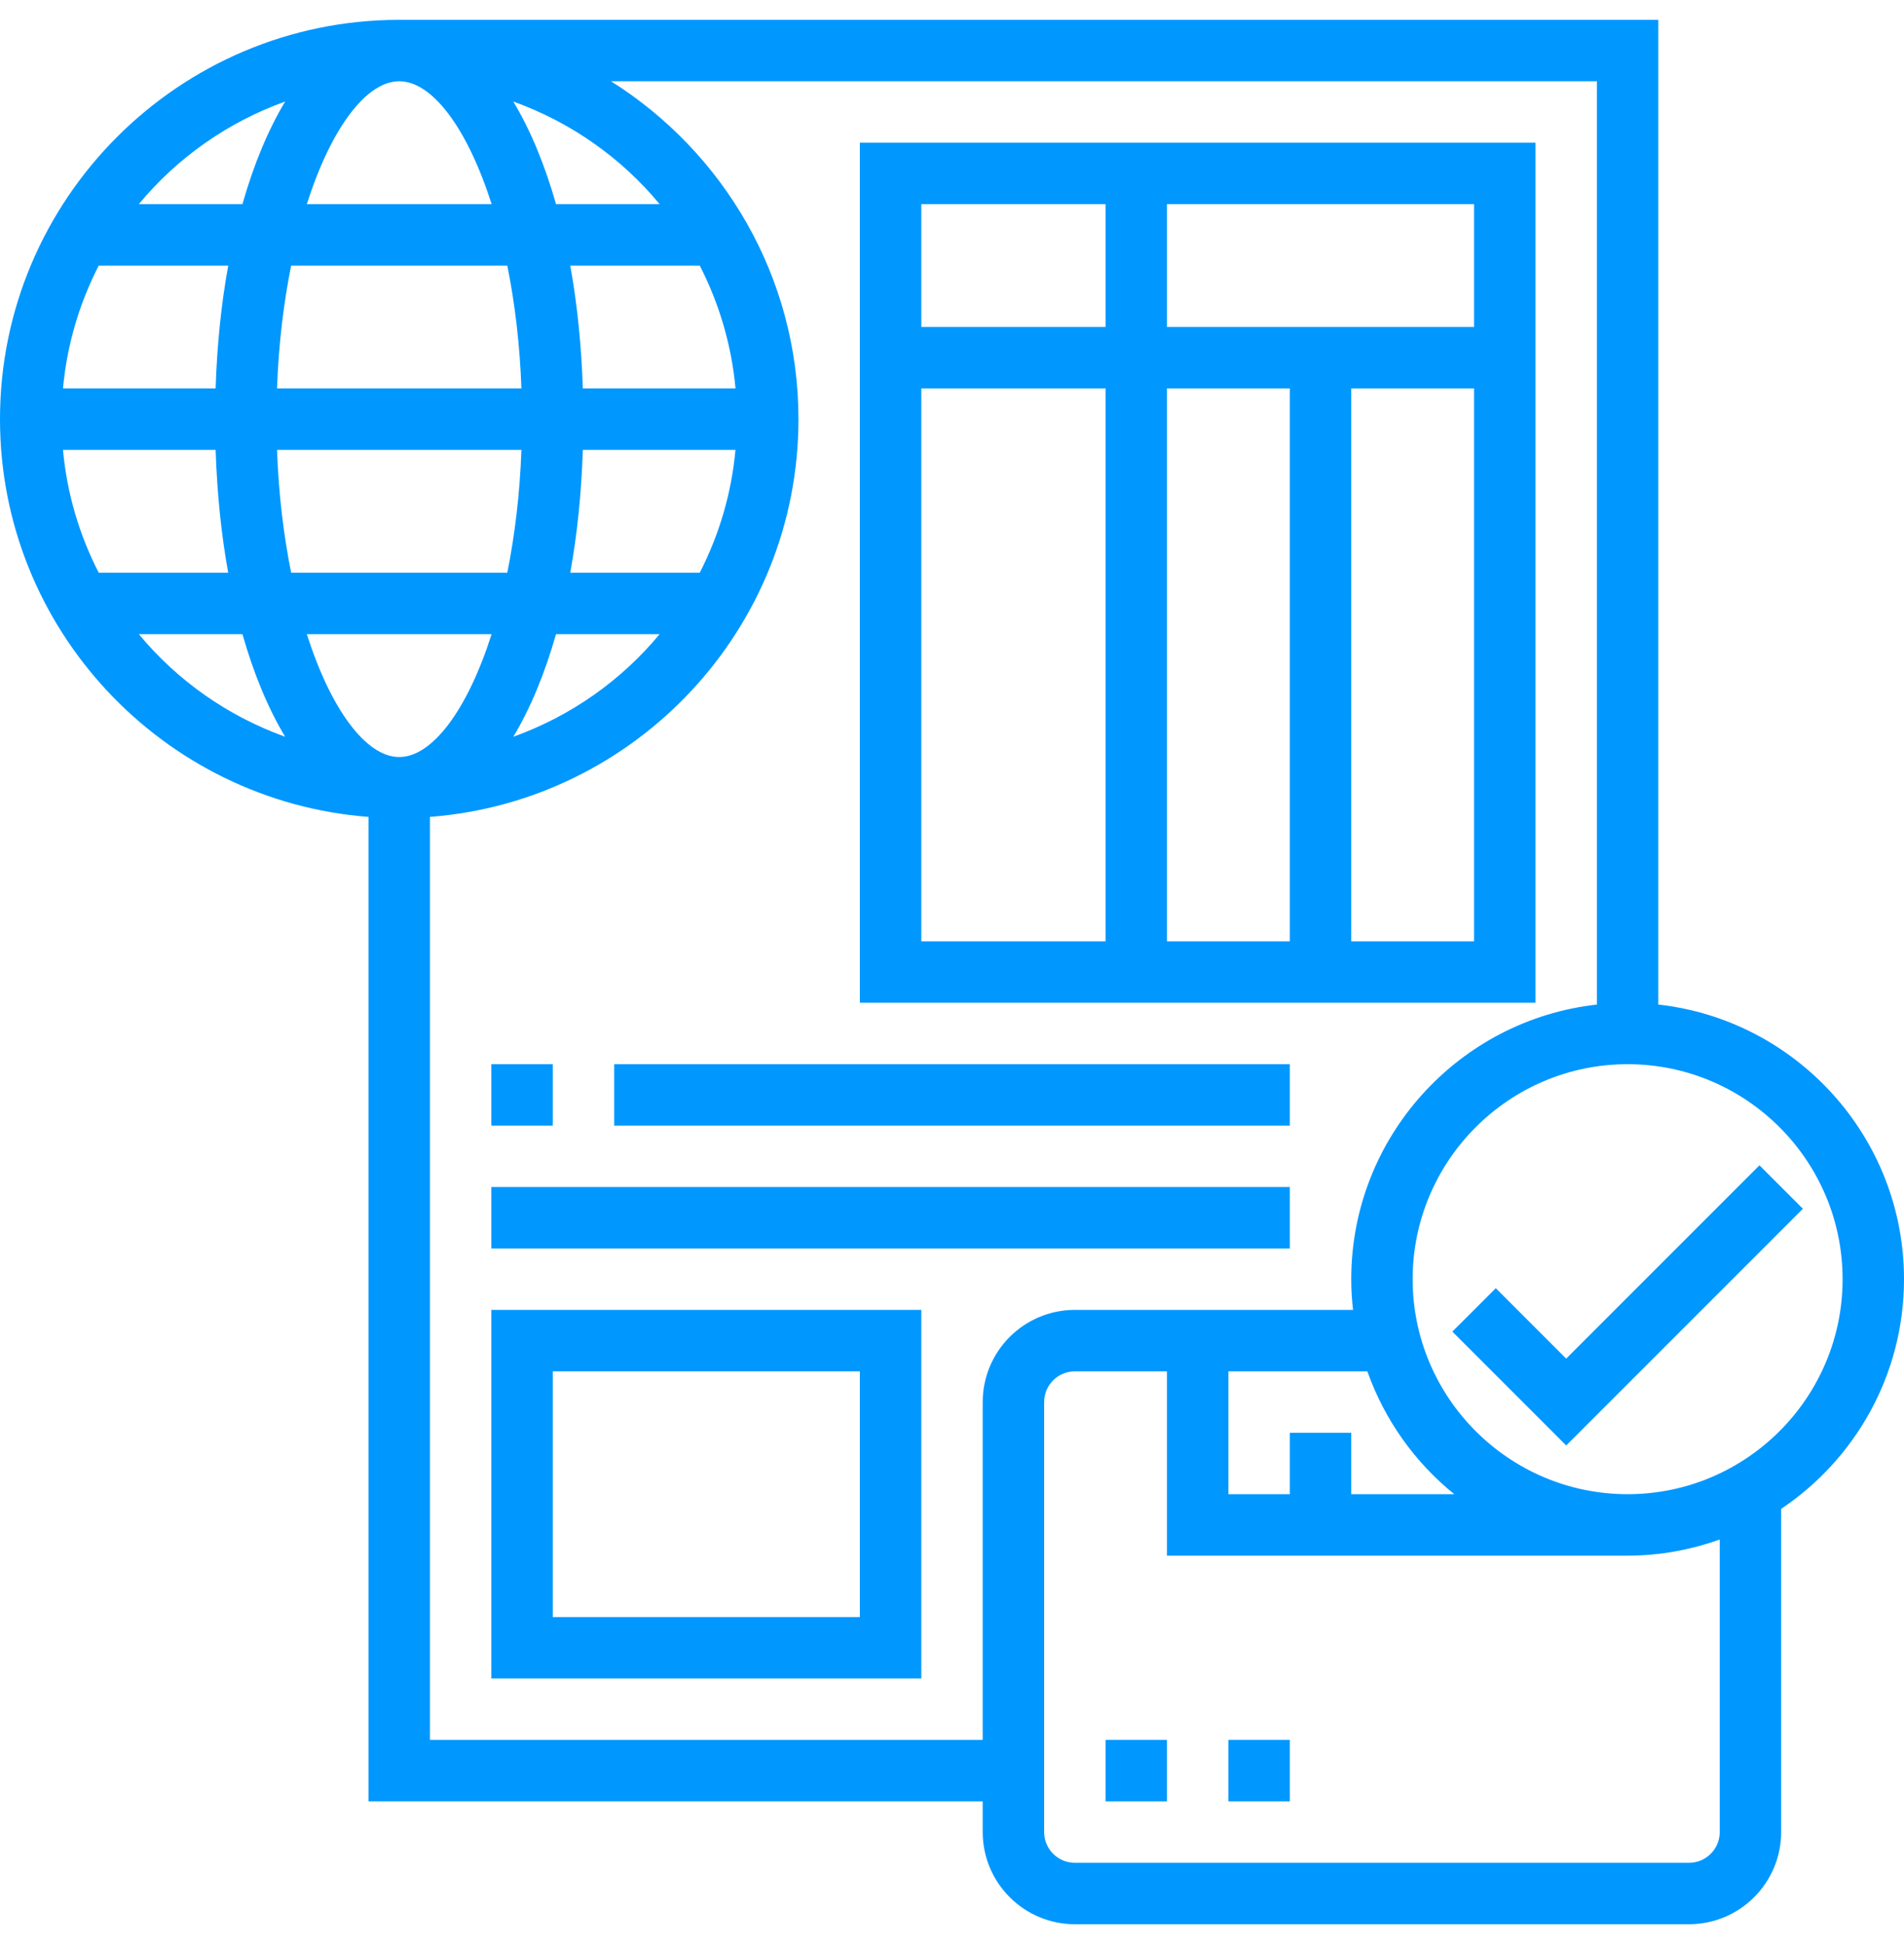
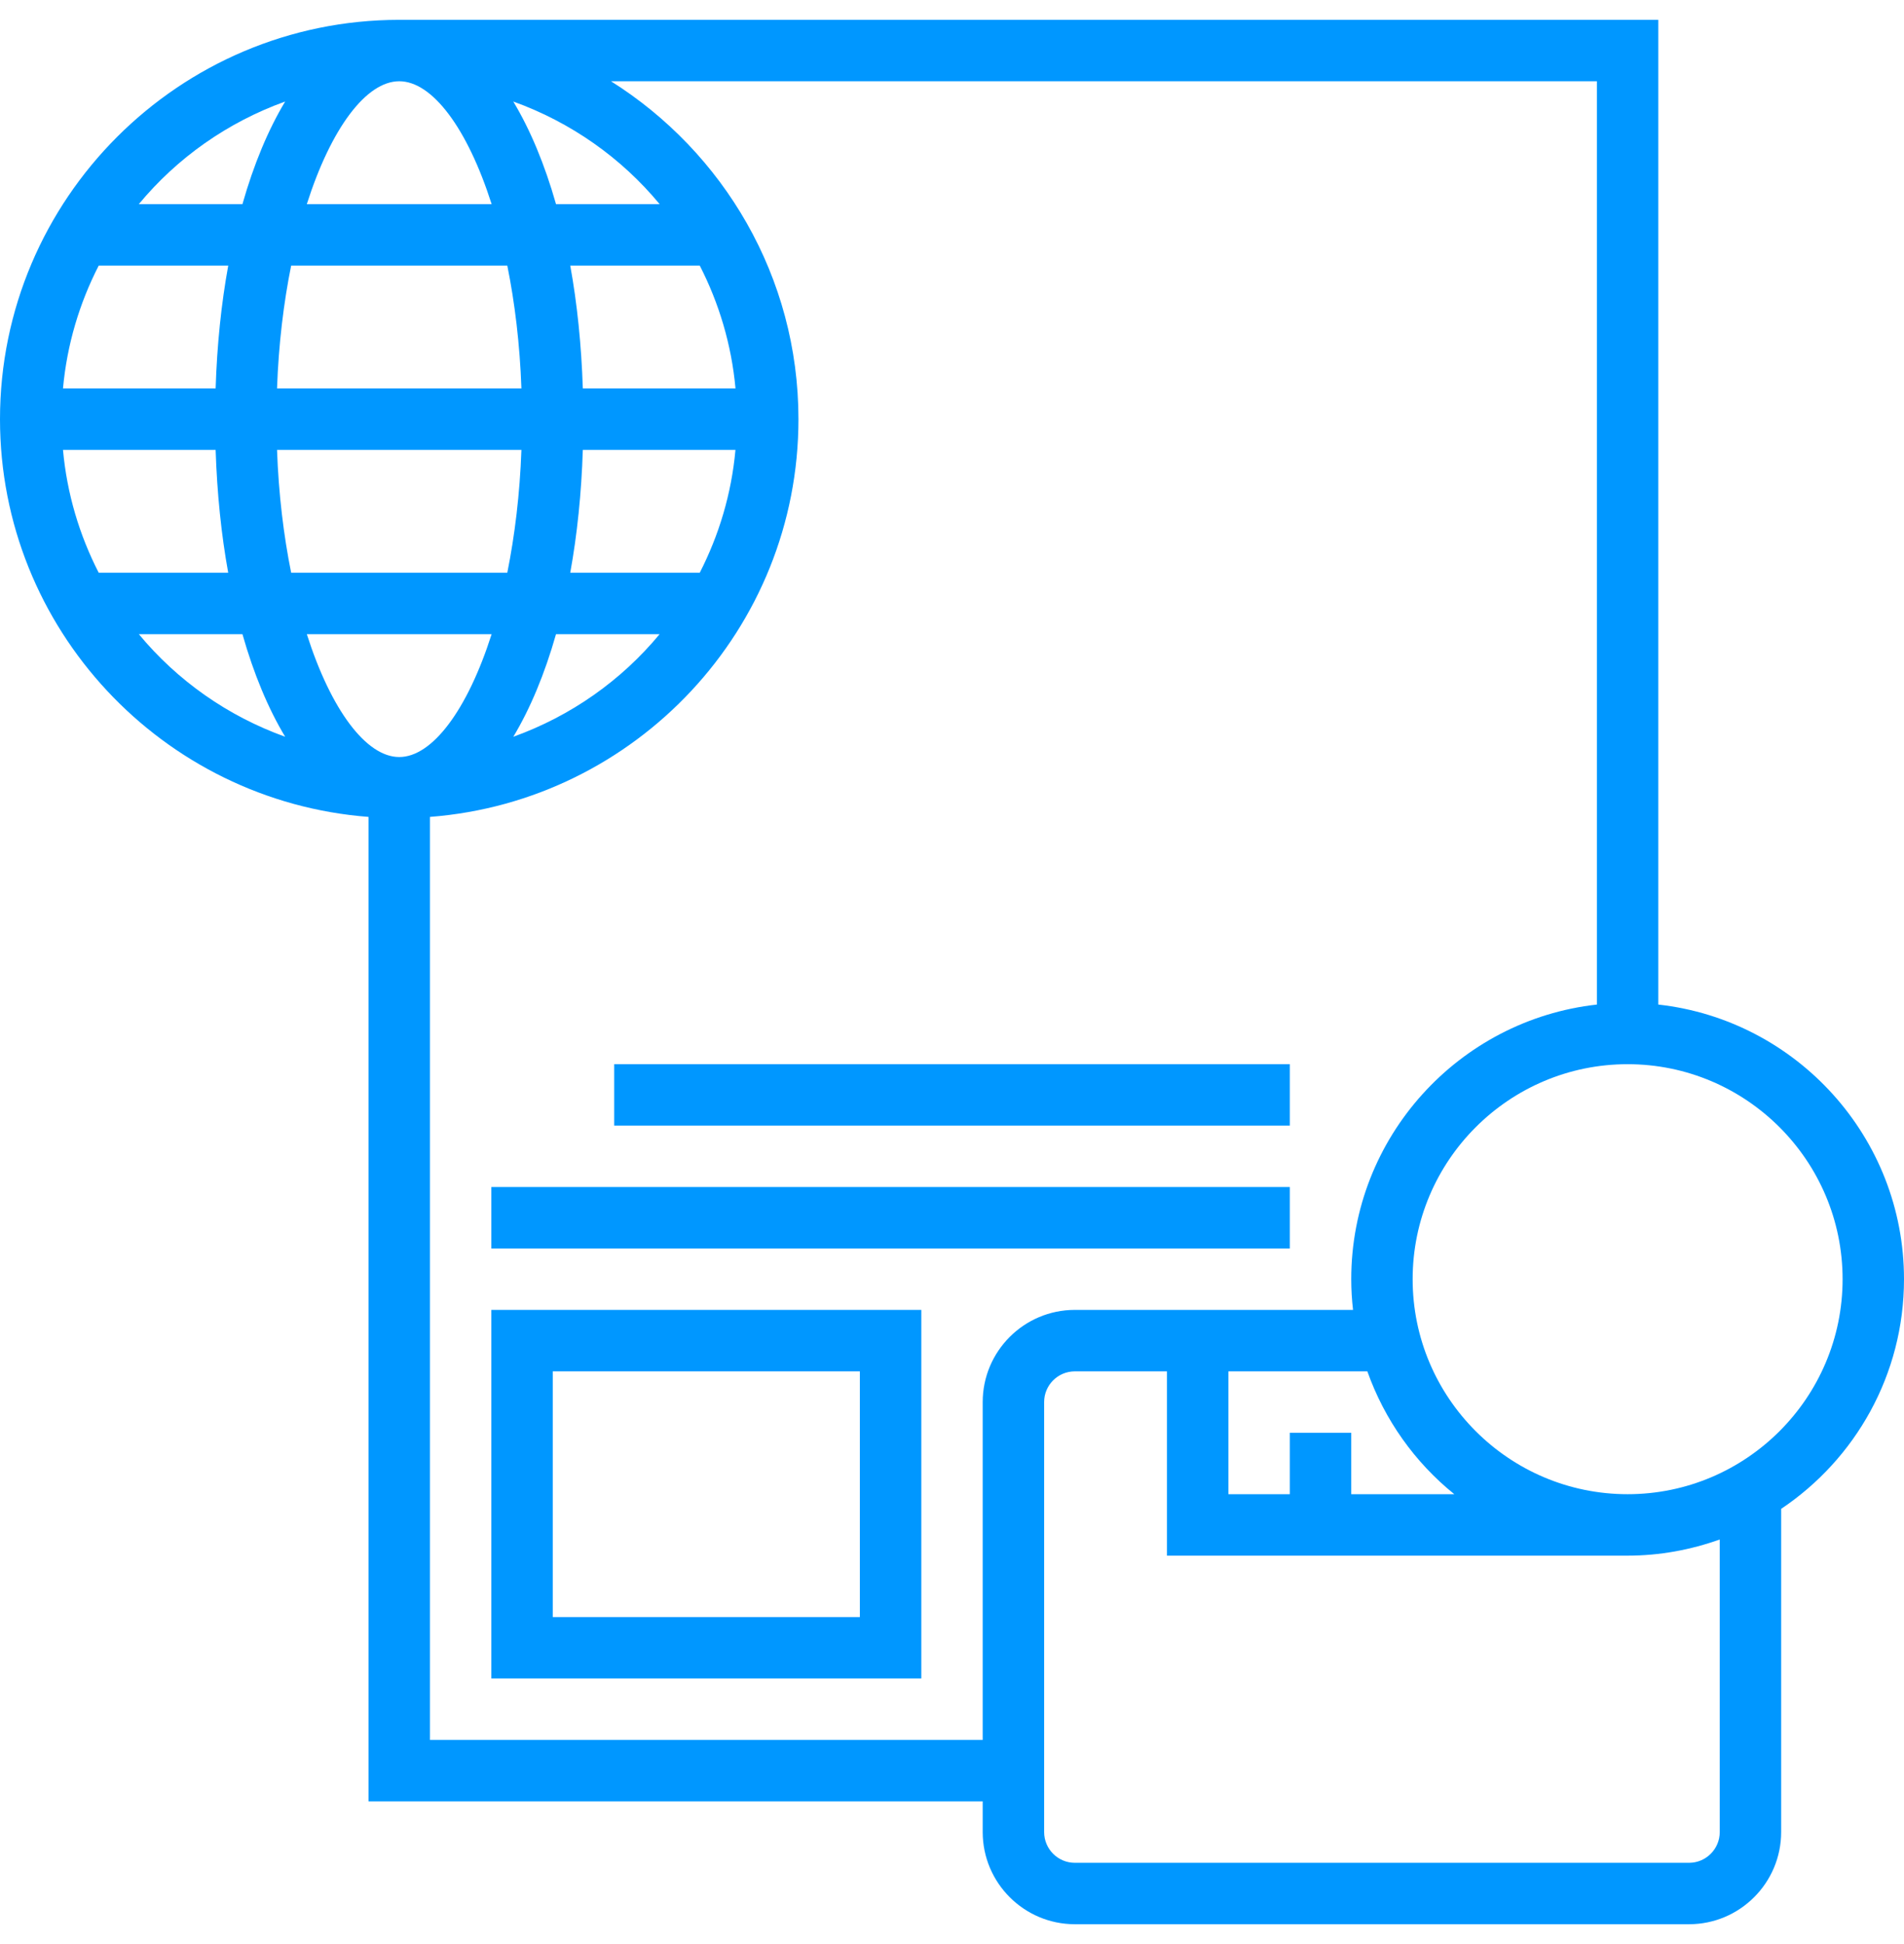
<svg xmlns="http://www.w3.org/2000/svg" width="48" height="49" viewBox="0 0 48 49" fill="none">
-   <path d="M29.419 43.855H27.871V45.403H29.419V43.855Z" fill="#0097FF" />
-   <path d="M32.516 43.855H30.968V45.403H32.516V43.855Z" fill="#0097FF" />
-   <path d="M37.709 32.469L36.614 33.563L39.484 36.433L45.451 30.467L44.356 29.372L39.484 34.244L37.709 32.469Z" fill="#0097FF" />
-   <path d="M38.71 3.597H21.677V25.274H38.71V3.597ZM37.161 8.242H29.419V5.145H37.161V8.242ZM32.516 9.79V23.726H29.419V9.79H32.516ZM27.871 5.145V8.242H23.226V5.145H27.871ZM23.226 9.79H27.871V23.726H23.226V9.79ZM34.065 23.726V9.79H37.161V23.726H34.065Z" fill="#0097FF" />
  <path d="M12.387 42.306H23.226V33.016H12.387V42.306ZM13.935 34.565H21.677V40.758H13.935V34.565Z" fill="#0097FF" />
-   <path d="M13.935 26.823H12.387V28.371H13.935V26.823Z" fill="#0097FF" />
  <path d="M32.516 26.823H15.484V28.371H32.516V26.823Z" fill="#0097FF" />
  <path d="M32.516 29.919H12.387V31.468H32.516V29.919Z" fill="#0097FF" />
  <path d="M48 32.242C48 28.661 45.285 25.706 41.806 25.32V0.5H10.065C4.515 0.5 0 5.015 0 10.565C0 15.852 4.102 20.192 9.29 20.59V45.403H24.774V46.177C24.774 47.458 25.816 48.5 27.097 48.5H42.581C43.861 48.5 44.903 47.458 44.903 46.177V38.031C46.769 36.78 48 34.653 48 32.242ZM46.452 32.242C46.452 35.23 44.021 37.661 41.032 37.661C38.044 37.661 35.613 35.23 35.613 32.242C35.613 29.254 38.044 26.823 41.032 26.823C44.021 26.823 46.452 29.254 46.452 32.242ZM32.516 36.113V37.661H30.968V34.565H34.471C34.906 35.79 35.669 36.859 36.663 37.661H34.065V36.113H32.516ZM7.735 15.984H12.394C11.783 17.898 10.896 19.081 10.065 19.081C9.233 19.081 8.346 17.898 7.735 15.984ZM1.588 11.339H5.436C5.472 12.437 5.579 13.478 5.753 14.435H2.488C2.004 13.49 1.688 12.446 1.588 11.339ZM5.436 9.79H1.588C1.689 8.683 2.004 7.639 2.489 6.694H5.754C5.579 7.651 5.471 8.692 5.436 9.79ZM7.34 6.694H12.789C12.978 7.63 13.105 8.67 13.145 9.79H6.984C7.024 8.67 7.151 7.63 7.34 6.694ZM6.984 11.339H13.145C13.105 12.459 12.977 13.499 12.789 14.435H7.34C7.151 13.499 7.024 12.459 6.984 11.339ZM14.017 15.984H16.629C15.664 17.151 14.391 18.048 12.941 18.57C13.368 17.859 13.732 16.986 14.017 15.984ZM17.641 14.435H14.376C14.55 13.478 14.658 12.437 14.693 11.339H18.541C18.441 12.446 18.125 13.49 17.641 14.435ZM14.693 9.79C14.657 8.692 14.55 7.651 14.376 6.694H17.641C18.125 7.639 18.441 8.683 18.542 9.79H14.693ZM14.017 5.145C13.732 4.143 13.368 3.27 12.94 2.559C14.391 3.081 15.664 3.978 16.629 5.145H14.017ZM12.394 5.145H7.735C8.346 3.231 9.232 2.048 10.065 2.048C10.897 2.048 11.783 3.231 12.394 5.145ZM7.189 2.559C6.761 3.27 6.397 4.143 6.112 5.145H3.5C4.466 3.978 5.738 3.081 7.189 2.559ZM3.5 15.984H6.112C6.397 16.986 6.761 17.859 7.189 18.57C5.738 18.048 4.466 17.151 3.5 15.984ZM10.839 43.855V20.59C16.027 20.192 20.129 15.852 20.129 10.565C20.129 6.978 18.237 3.831 15.403 2.048H40.258V25.32C36.78 25.706 34.065 28.661 34.065 32.242C34.065 32.504 34.081 32.761 34.11 33.016H27.097C25.816 33.016 24.774 34.058 24.774 35.339V43.855H10.839ZM43.355 46.177C43.355 46.605 43.007 46.952 42.581 46.952H27.097C26.67 46.952 26.323 46.605 26.323 46.177V35.339C26.323 34.911 26.67 34.565 27.097 34.565H29.419V39.21H41.032C41.847 39.21 42.627 39.062 43.355 38.803V46.177Z" fill="#0097FF" />
</svg>